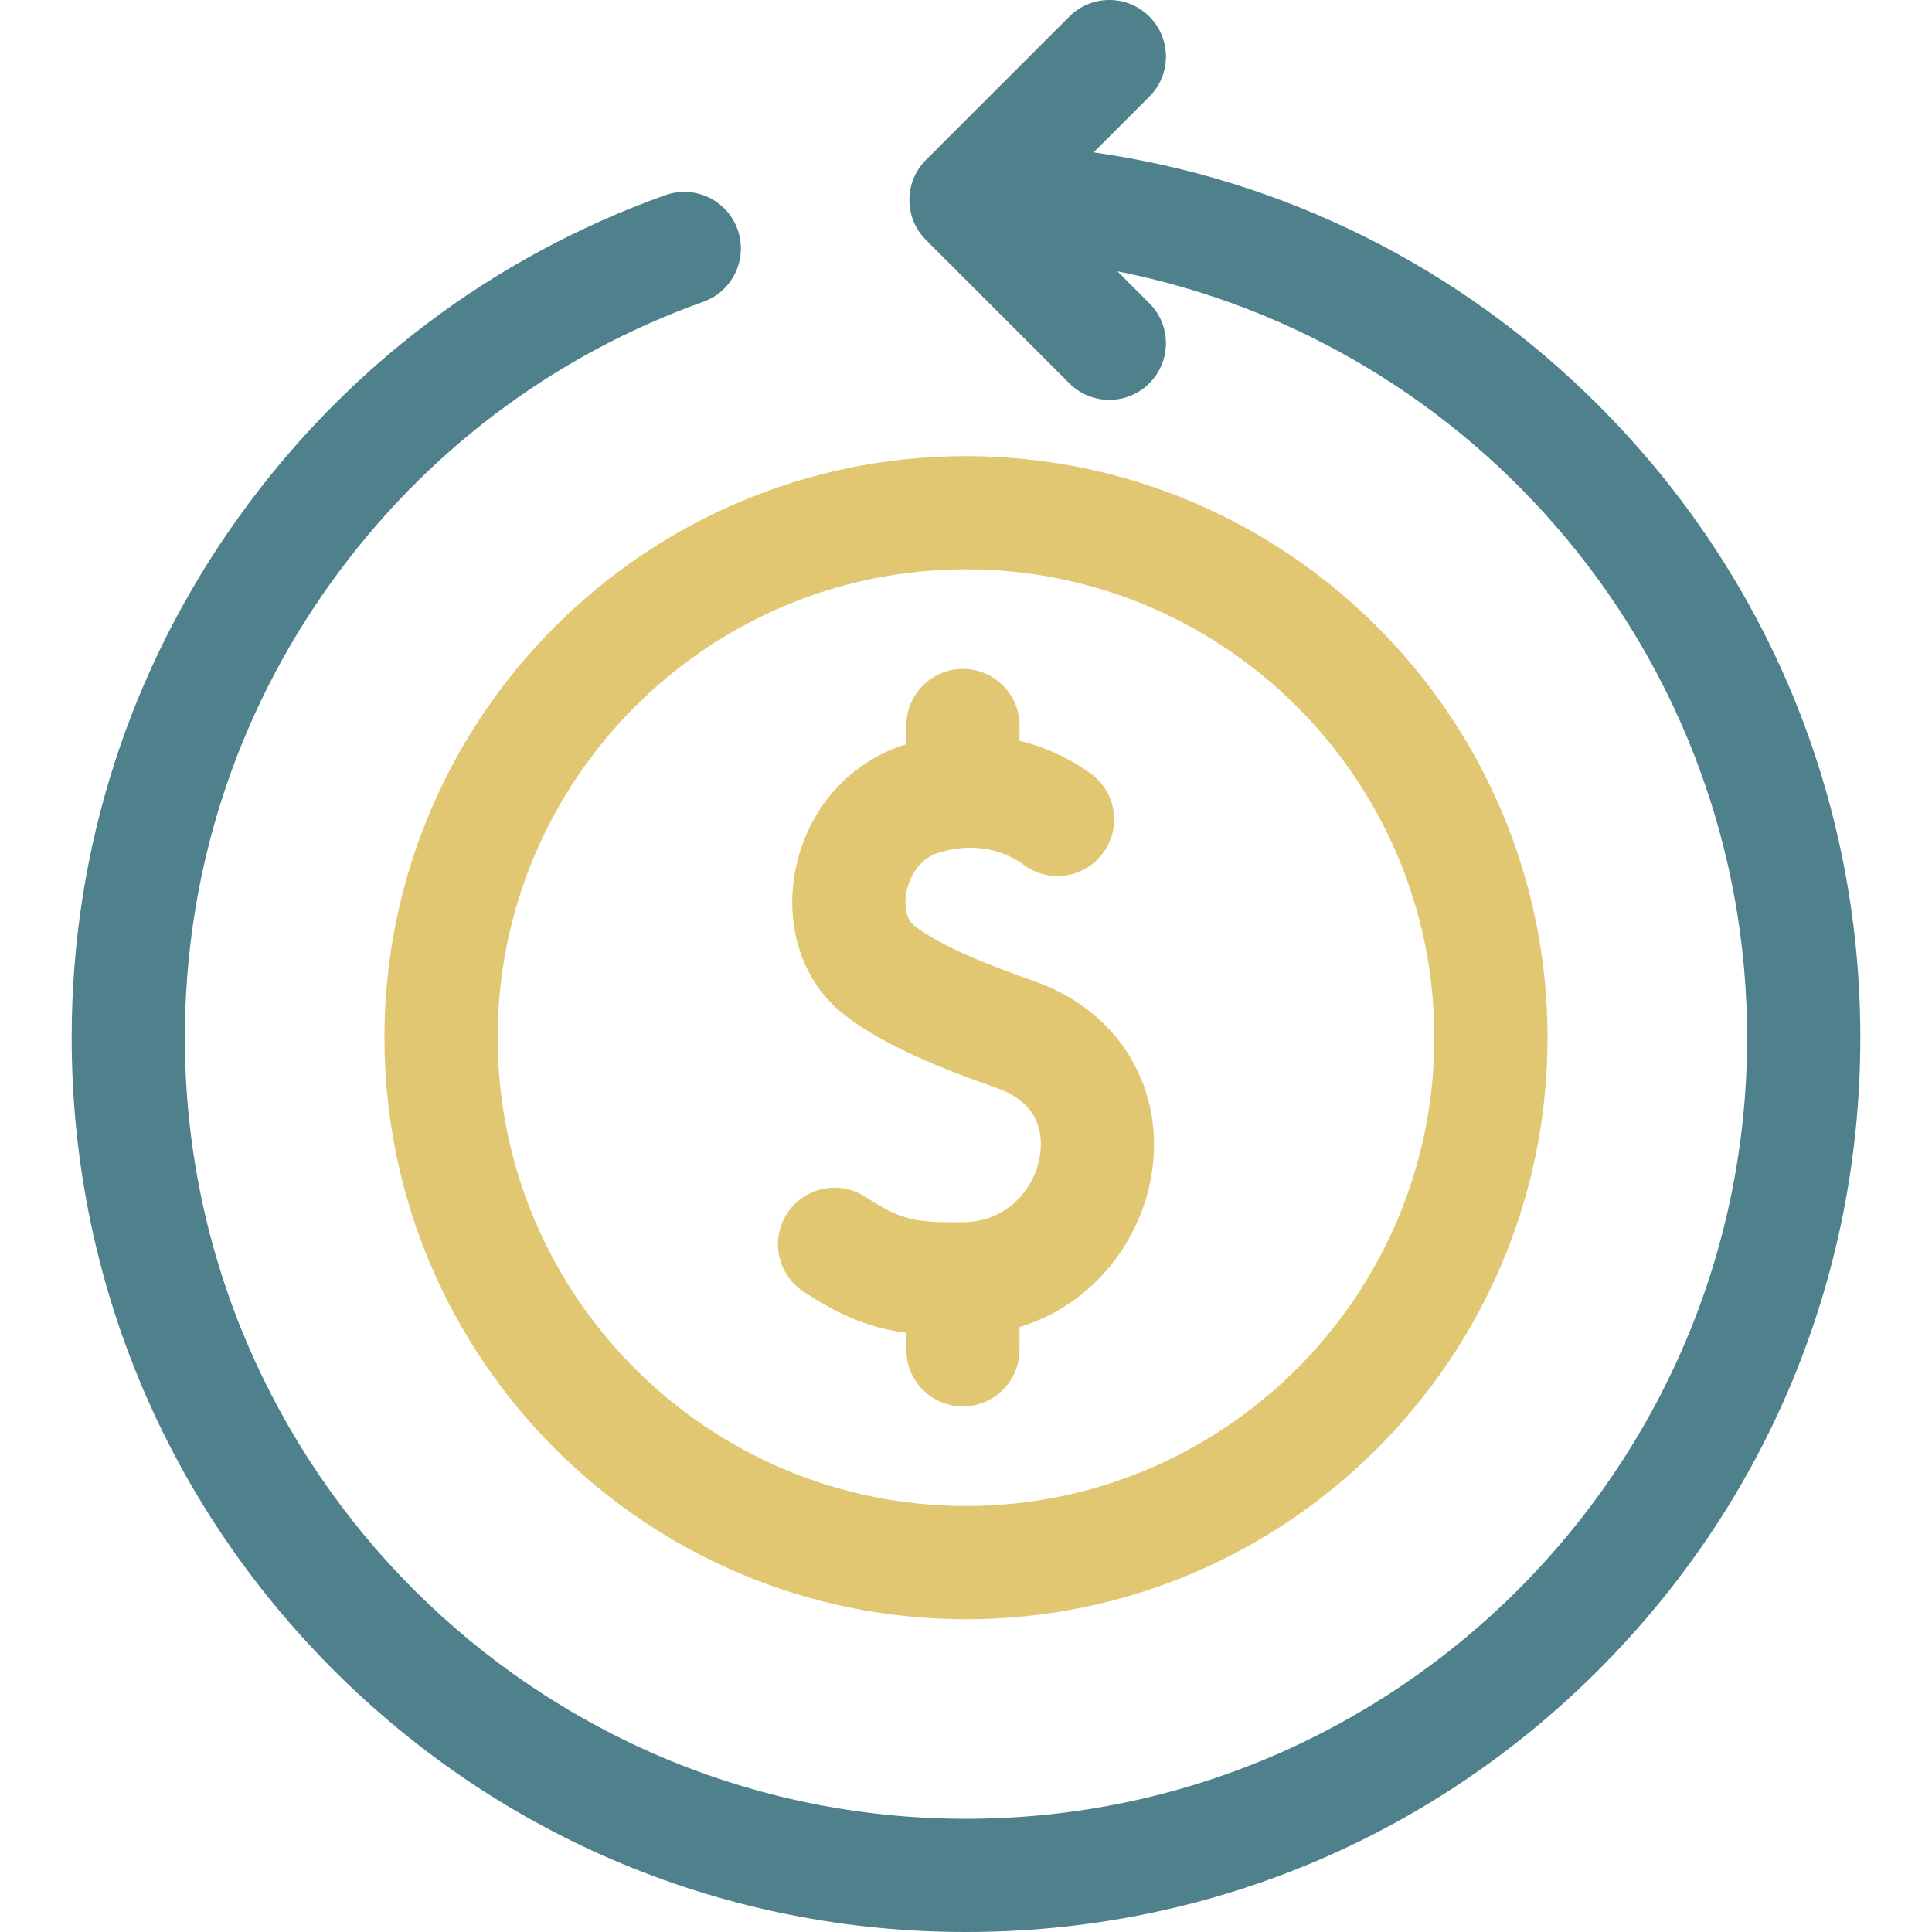
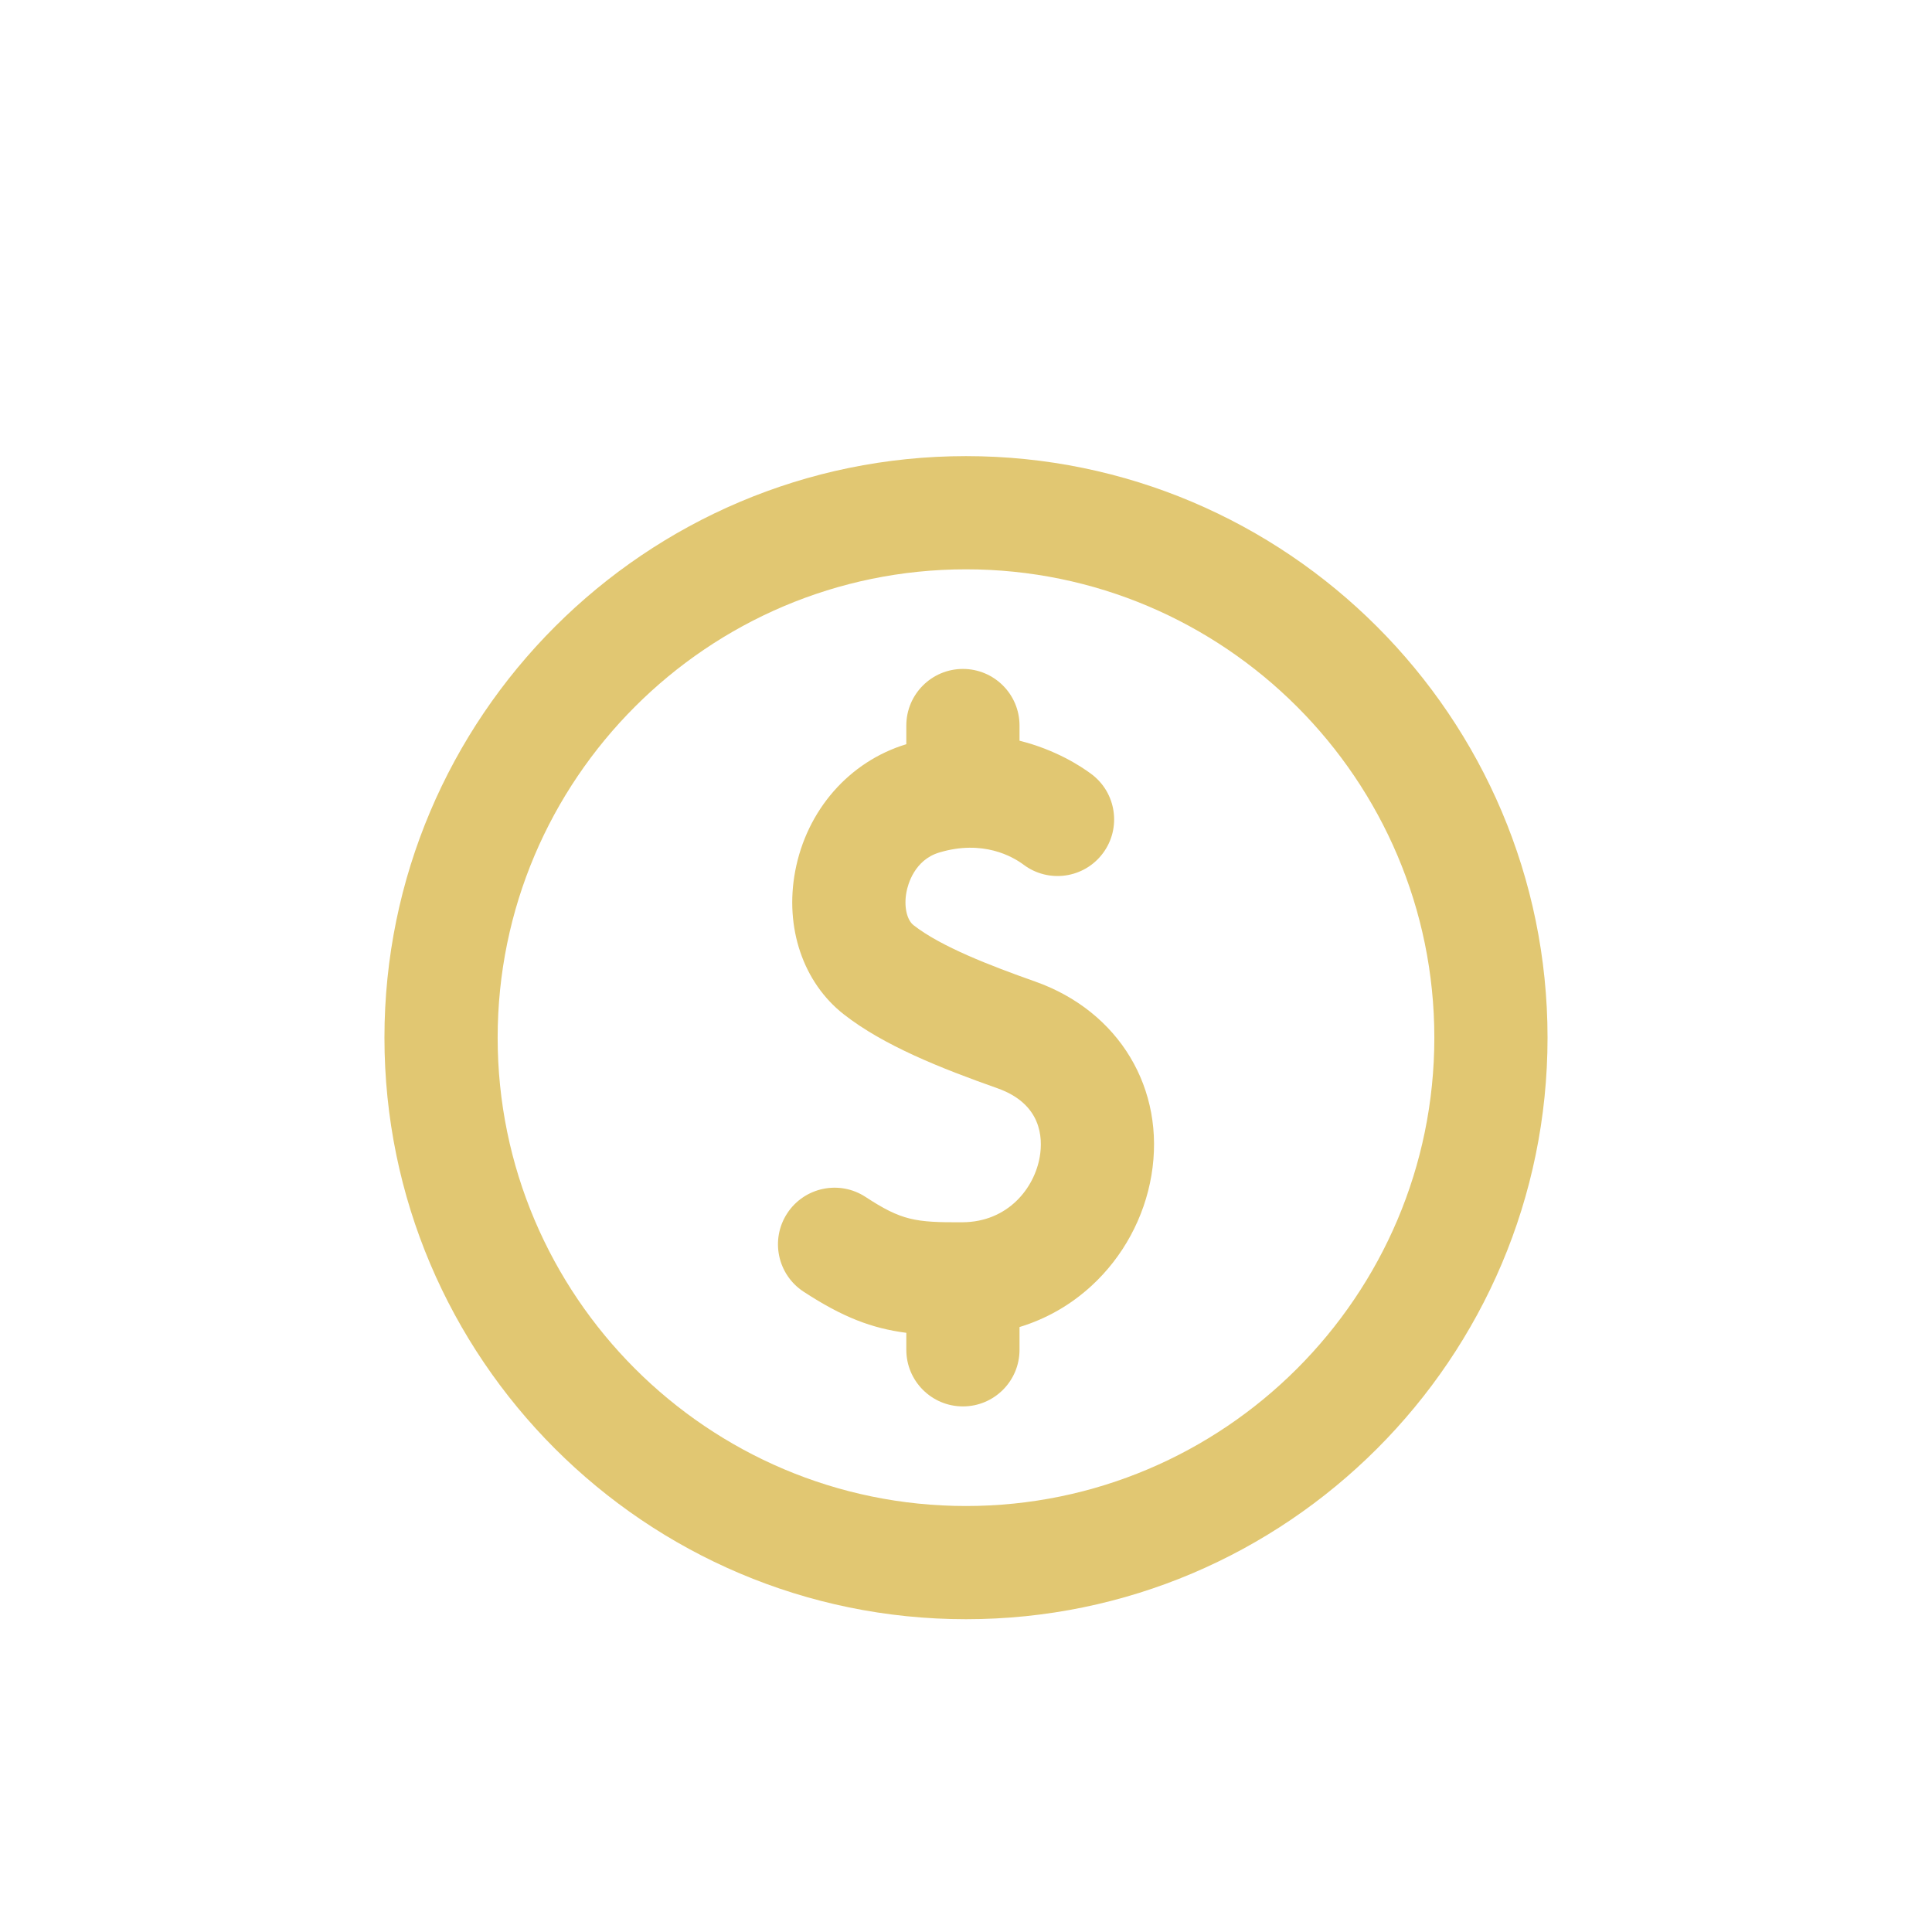
<svg xmlns="http://www.w3.org/2000/svg" width="195" height="195" viewBox="0 0 195 195" fill="none">
  <g clip-path="url(#clip0_3443_585)">
-     <path d="M161.328 40.906C147.354 26.932 129.605 18.109 110.381 15.379L116.007 9.752C118.238 7.521 118.238 3.904 116.007 1.673C113.776 -0.558 110.159 -0.558 107.928 1.673L93.46 16.141C91.229 18.371 91.229 21.989 93.46 24.22L107.928 38.687C109.043 39.803 110.505 40.361 111.967 40.361C113.429 40.361 114.891 39.803 116.006 38.687C118.237 36.456 118.237 32.839 116.006 30.608L112.783 27.385C148.966 34.523 176.34 66.489 176.34 104.734C176.341 148.206 140.972 183.574 97.5 183.574C54.028 183.574 18.659 148.206 18.659 104.734C18.659 88.146 23.75 72.278 33.382 58.845C42.814 45.692 55.817 35.877 70.985 30.461C73.957 29.4 75.505 26.132 74.445 23.16C73.384 20.189 70.115 18.64 67.143 19.701C49.775 25.901 34.89 37.135 24.097 52.187C13.065 67.572 7.234 85.743 7.234 104.734C7.234 128.845 16.623 151.513 33.672 168.562C50.721 185.61 73.389 195 97.5 195C121.611 195 144.279 185.611 161.328 168.562C178.377 151.513 187.766 128.845 187.766 104.734C187.766 80.623 178.377 57.955 161.328 40.906Z" fill="#4E818C" />
    <path d="M38.803 104.734C38.803 137.099 65.135 163.43 97.5 163.43C129.865 163.43 156.196 137.099 156.196 104.734C156.196 72.369 129.865 46.037 97.5 46.037C65.134 46.037 38.803 72.369 38.803 104.734ZM97.5 57.463C123.565 57.463 144.77 78.669 144.77 104.734C144.77 130.799 123.565 152.004 97.5 152.004C71.435 152.004 50.229 130.799 50.229 104.734C50.229 78.669 71.435 57.463 97.5 57.463Z" fill="#E1C772" />
    <path d="M104.475 99.066C99.955 97.468 94.963 95.543 92.205 93.38C91.515 92.838 91.22 91.467 91.489 90.043C91.629 89.297 92.283 86.803 94.795 86.047C99.216 84.715 102.228 86.466 103.318 87.28C105.846 89.17 109.425 88.653 111.314 86.125C113.203 83.598 112.686 80.018 110.159 78.129C109.112 77.346 106.558 75.672 102.902 74.762V73.23C102.902 70.075 100.344 67.517 97.189 67.517C94.034 67.517 91.476 70.075 91.476 73.23V75.114C85.718 76.859 81.421 81.765 80.26 87.927C79.187 93.626 81.062 99.16 85.154 102.37C89.202 105.544 95.001 107.835 100.666 109.838C105.135 111.417 105.267 114.839 104.948 116.738C104.415 119.908 101.748 123.334 97.151 123.365C92.352 123.396 90.986 123.18 87.363 120.81C84.722 119.082 81.182 119.822 79.455 122.463C77.728 125.104 78.468 128.644 81.108 130.372C85.049 132.949 88.001 134.074 91.476 134.524V136.238C91.476 139.393 94.034 141.951 97.189 141.951C100.344 141.951 102.902 139.393 102.902 136.238V133.94C105.594 133.121 108.054 131.722 110.174 129.774C113.353 126.853 115.498 122.896 116.215 118.632C117.679 109.928 112.961 102.065 104.475 99.066Z" fill="#E1C772" />
  </g>
  <defs>
    <clipPath id="clip0_3443_585">
      <rect width="195" height="195" fill="white" />
    </clipPath>
  </defs>
</svg>